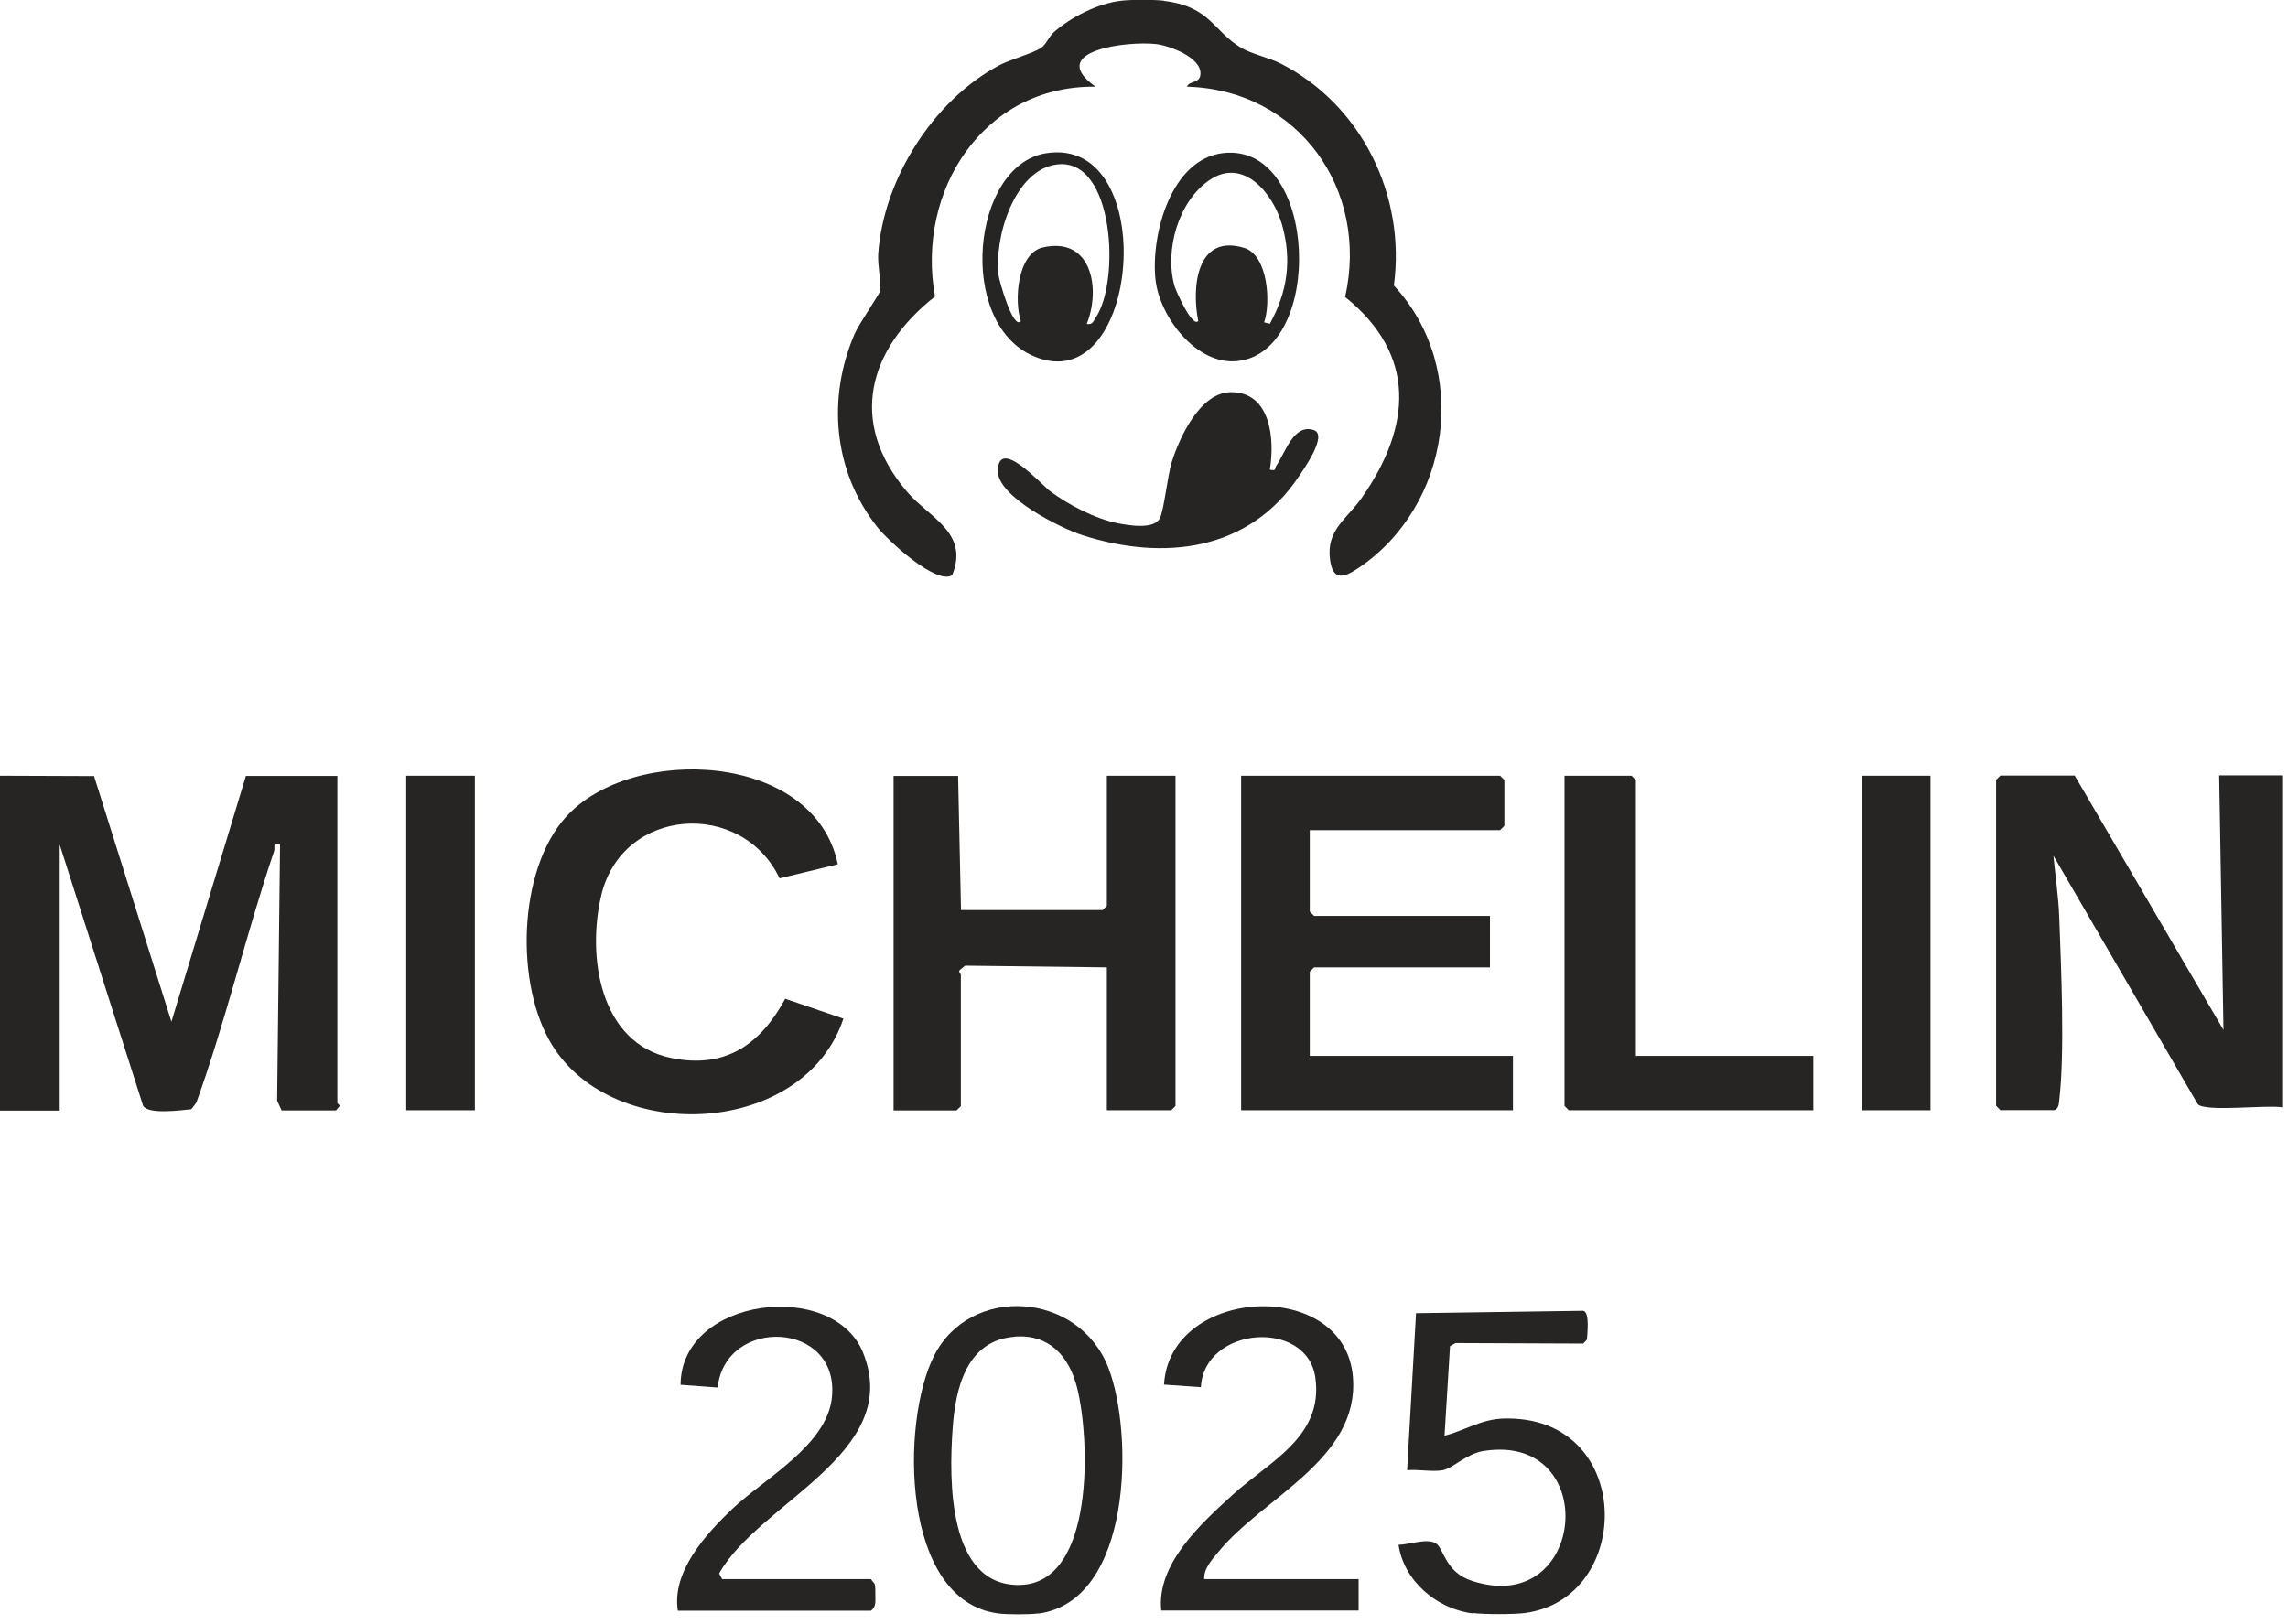
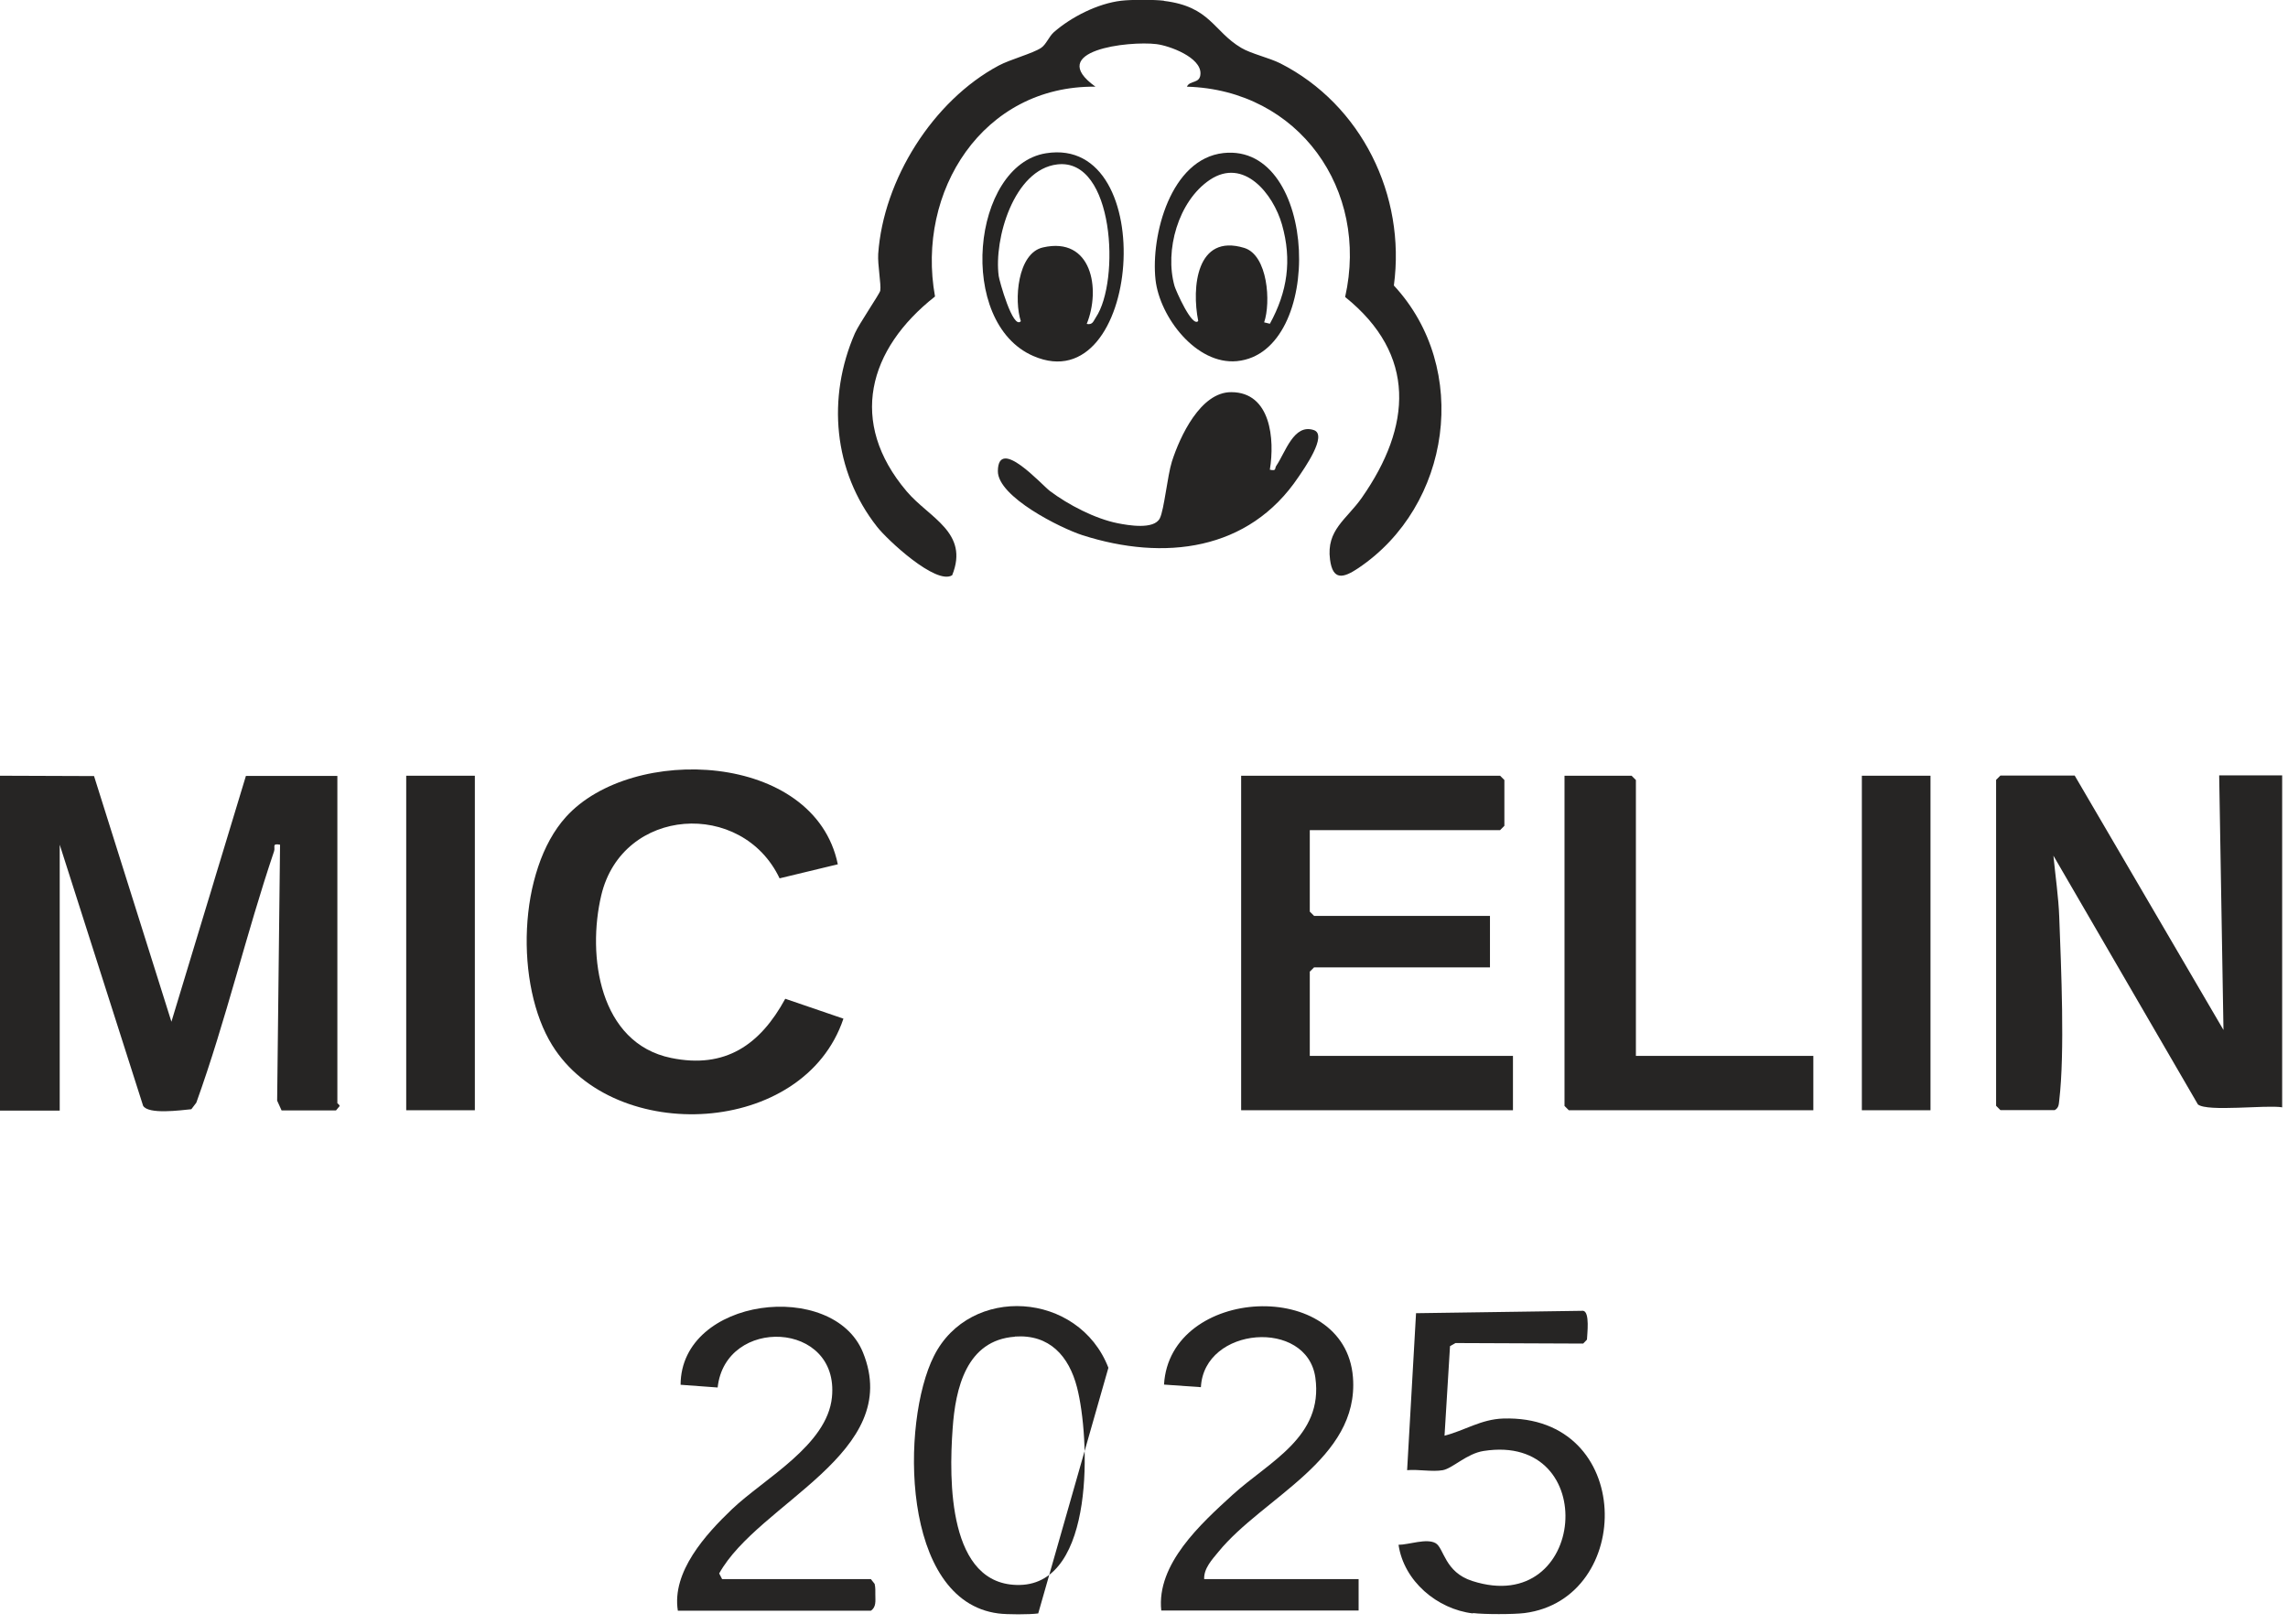
<svg xmlns="http://www.w3.org/2000/svg" width="100" height="71" viewBox="0 0 100 71" fill="none">
  <g clip-path="url(#clip0_9727_37399)">
    <path d="M0 33.914L4.11 33.929L7.492 44.669L10.748 33.922H14.745V48.232C14.745 48.232 14.85 48.307 14.842 48.359L14.685 48.547H12.307L12.113 48.119L12.24 36.929C11.865 36.862 12.045 37.027 11.977 37.222C10.755 40.837 9.877 44.609 8.58 48.209L8.363 48.494C7.897 48.539 6.487 48.734 6.255 48.344L2.61 36.929V48.554H0V33.929V33.914Z" fill="#262524" />
    <path d="M99.752 48.412C99.062 48.292 96.475 48.622 96.062 48.284L89.747 37.409C89.83 38.264 89.972 39.239 90.002 40.094C90.085 42.299 90.25 46.012 90.002 48.104C89.98 48.284 89.987 48.427 89.807 48.532H87.43L87.242 48.344V34.094L87.43 33.907H90.677L97.18 45.029L96.992 33.899H99.745V48.397L99.752 48.412Z" fill="#262524" />
-     <path d="M41.875 33.914L42.002 39.787H48.19L48.377 39.599V33.914H51.377V48.352L51.19 48.539H48.377V42.292L42.182 42.217L41.935 42.419C41.897 42.524 41.995 42.577 41.995 42.607V48.359L41.807 48.547H39.055V33.922H41.867L41.875 33.914Z" fill="#262524" />
    <path d="M57.246 36.292V39.854L57.434 40.042H65.121V42.292H57.434L57.246 42.479V46.162H66.126V48.539H54.246V33.914H65.564L65.751 34.102V36.104L65.564 36.292H57.246Z" fill="#262524" />
    <path d="M36.623 37.785L34.073 38.4C32.431 34.943 27.203 35.265 26.281 39.135C25.651 41.783 26.191 45.608 29.333 46.253C31.703 46.74 33.226 45.675 34.321 43.665L36.863 44.535C35.138 49.688 26.851 50.078 24.136 45.698C22.508 43.08 22.621 38.055 24.736 35.715C27.623 32.52 35.596 32.865 36.616 37.778L36.623 37.785Z" fill="#262524" />
    <path d="M71.499 46.162H79.254V48.539H68.566L68.379 48.352V33.914H71.311L71.499 34.102V46.162Z" fill="#262524" />
    <path d="M20.754 33.914H17.754V48.539H20.754V33.914Z" fill="#262524" />
    <path d="M84.375 33.914H81.375V48.539H84.375V33.914Z" fill="#262524" />
-     <path d="M45.377 70.538C44.995 70.59 44.012 70.59 43.63 70.538C39.362 69.99 39.37 62.16 40.817 59.288C42.385 56.153 47.147 56.445 48.444 59.798C49.554 62.67 49.487 69.99 45.385 70.545L45.377 70.538ZM44.357 58.44C42.242 58.59 41.755 60.69 41.635 62.475C41.477 64.673 41.417 69.353 44.567 69.293C47.882 69.233 47.635 62.835 47.072 60.653C46.719 59.288 45.872 58.328 44.357 58.433V58.44Z" fill="#262524" />
+     <path d="M45.377 70.538C44.995 70.59 44.012 70.59 43.63 70.538C39.362 69.99 39.37 62.16 40.817 59.288C42.385 56.153 47.147 56.445 48.444 59.798L45.377 70.538ZM44.357 58.44C42.242 58.59 41.755 60.69 41.635 62.475C41.477 64.673 41.417 69.353 44.567 69.293C47.882 69.233 47.635 62.835 47.072 60.653C46.719 59.288 45.872 58.328 44.357 58.433V58.44Z" fill="#262524" />
    <path d="M64.373 70.537C62.812 70.35 61.358 69.127 61.125 67.537C61.568 67.537 62.362 67.237 62.752 67.47C63.112 67.687 63.142 68.737 64.35 69.12C69.353 70.732 70.005 62.625 64.845 63.435C64.11 63.547 63.495 64.192 63.06 64.275C62.595 64.357 61.987 64.23 61.5 64.275L61.89 57.412L69.195 57.307C69.495 57.36 69.368 58.335 69.36 58.567L69.195 58.74L63.615 58.717L63.375 58.852L63.135 62.767C64.013 62.542 64.733 62.047 65.7 62.017C71.46 61.837 71.445 69.907 66.63 70.522C66.135 70.582 64.882 70.582 64.38 70.522L64.373 70.537Z" fill="#262524" />
    <path d="M29.626 70.418C29.356 68.716 30.841 67.081 31.996 65.978C33.398 64.643 36.151 63.188 36.361 61.088C36.698 57.736 31.703 57.541 31.366 60.66L29.746 60.541C29.761 56.7 36.421 55.92 37.718 59.13C39.503 63.533 33.158 65.686 31.433 68.79L31.561 69.038H38.063L38.228 69.248C38.266 69.406 38.258 69.57 38.258 69.728C38.258 69.983 38.303 70.26 38.063 70.418H29.626Z" fill="#262524" />
    <path d="M52.63 69.038H59.38V70.411H50.755C50.538 68.379 52.487 66.616 53.875 65.349C55.465 63.901 57.85 62.828 57.49 60.233C57.13 57.639 52.623 57.983 52.487 60.646L50.875 60.533C51.123 56.228 58.795 55.824 59.133 60.218C59.41 63.811 55.195 65.461 53.252 67.846C52.975 68.183 52.608 68.573 52.63 69.038Z" fill="#262524" />
    <path d="M50.871 0.039C52.911 0.287 53.023 1.367 54.253 2.094C54.681 2.349 55.461 2.522 55.956 2.769C59.503 4.569 61.453 8.544 60.921 12.482C64.288 16.112 63.426 22.119 59.361 24.842C58.701 25.284 58.251 25.382 58.131 24.467C57.958 23.162 58.858 22.712 59.526 21.752C61.693 18.647 61.933 15.512 58.791 12.984C59.848 8.297 56.766 3.932 51.876 3.789C52.003 3.497 52.461 3.677 52.468 3.212C52.483 2.507 51.133 2.004 50.548 1.929C49.326 1.779 45.666 2.207 47.878 3.789C42.958 3.737 40.033 8.364 40.866 12.962C37.941 15.264 37.063 18.459 39.628 21.482C40.611 22.644 42.373 23.274 41.616 25.149C40.911 25.592 38.766 23.589 38.331 23.027C36.418 20.597 36.141 17.379 37.363 14.574C37.543 14.162 38.451 12.842 38.473 12.707C38.518 12.429 38.353 11.574 38.383 11.102C38.608 7.854 40.776 4.404 43.648 2.867C44.151 2.597 45.126 2.342 45.501 2.094C45.726 1.944 45.838 1.607 46.063 1.404C46.828 0.737 47.983 0.152 49.003 0.032C49.453 -0.021 50.436 -0.021 50.878 0.032L50.871 0.039Z" fill="#262524" />
    <path d="M55.501 20.535C55.801 20.603 55.703 20.483 55.778 20.37C56.183 19.778 56.543 18.511 57.421 18.803C58.051 19.013 56.971 20.528 56.753 20.851C54.578 24.098 50.866 24.533 47.318 23.401C46.358 23.093 43.606 21.721 43.613 20.596C43.628 19.058 45.526 21.195 45.886 21.465C46.681 22.066 47.866 22.68 48.848 22.875C49.306 22.965 50.438 23.168 50.693 22.658C50.881 22.283 51.023 20.805 51.218 20.183C51.571 19.081 52.471 17.138 53.813 17.145C55.546 17.145 55.718 19.208 55.501 20.528V20.535Z" fill="#262524" />
    <path d="M53.473 6.691C57.62 6.241 57.92 15.406 54.066 15.788C52.281 15.961 50.683 13.853 50.503 12.226C50.293 10.291 51.163 6.946 53.473 6.691ZM55.498 14.161C56.27 12.758 56.473 11.371 56.031 9.818C55.648 8.476 54.365 6.871 52.88 7.861C51.493 8.791 50.893 10.958 51.336 12.511C51.388 12.691 52.108 14.341 52.37 14.033C52.078 12.571 52.288 10.201 54.38 10.838C55.416 11.153 55.55 13.231 55.251 14.093L55.498 14.153V14.161Z" fill="#262524" />
    <path d="M45.719 6.7C50.752 5.897 49.867 17.605 45.164 15.565C41.797 14.11 42.465 7.217 45.719 6.7ZM47.497 14.162C47.76 14.215 47.789 14.035 47.895 13.877C48.959 12.302 48.705 6.902 46.215 7.187C44.309 7.405 43.432 10.457 43.65 12.07C43.672 12.25 44.272 14.432 44.617 14.042C44.317 13.15 44.459 11.072 45.584 10.817C47.715 10.33 48.12 12.632 47.497 14.162Z" fill="#262524" />
  </g>
  <defs>
    <clipPath id="clip0_9727_37399">
      <rect width="99.75" height="70.582" fill="white" />
    </clipPath>
  </defs>
</svg>